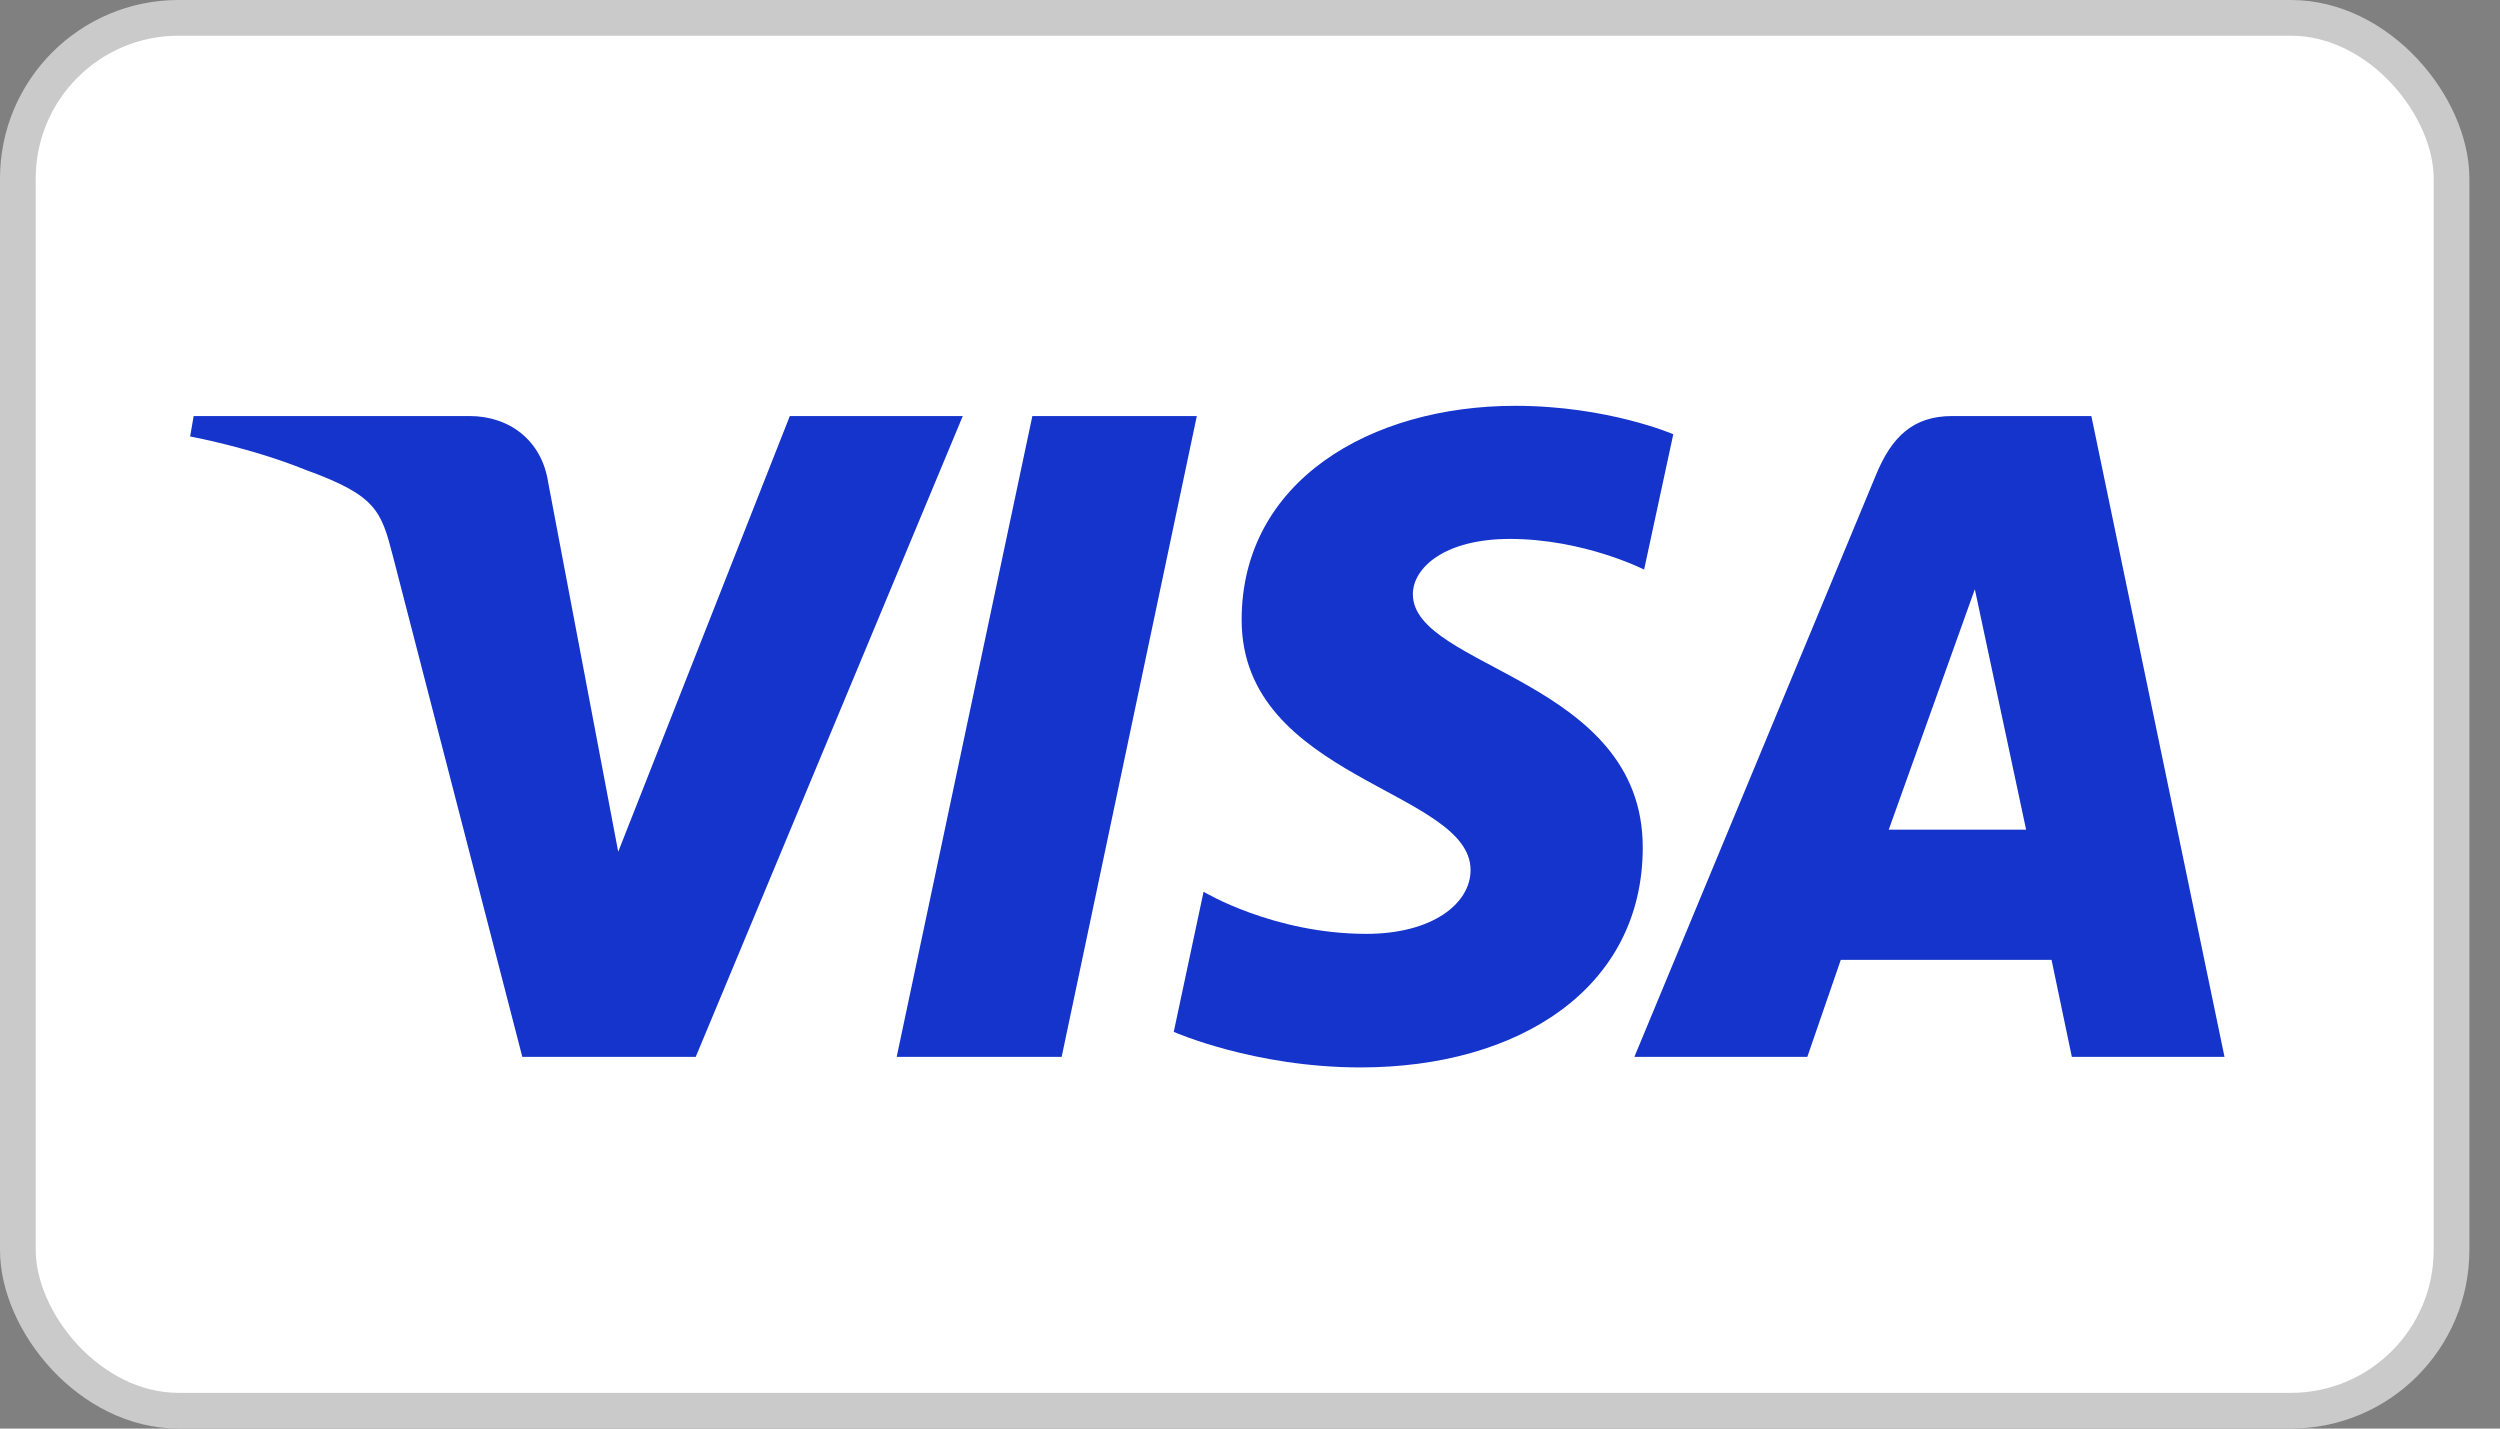
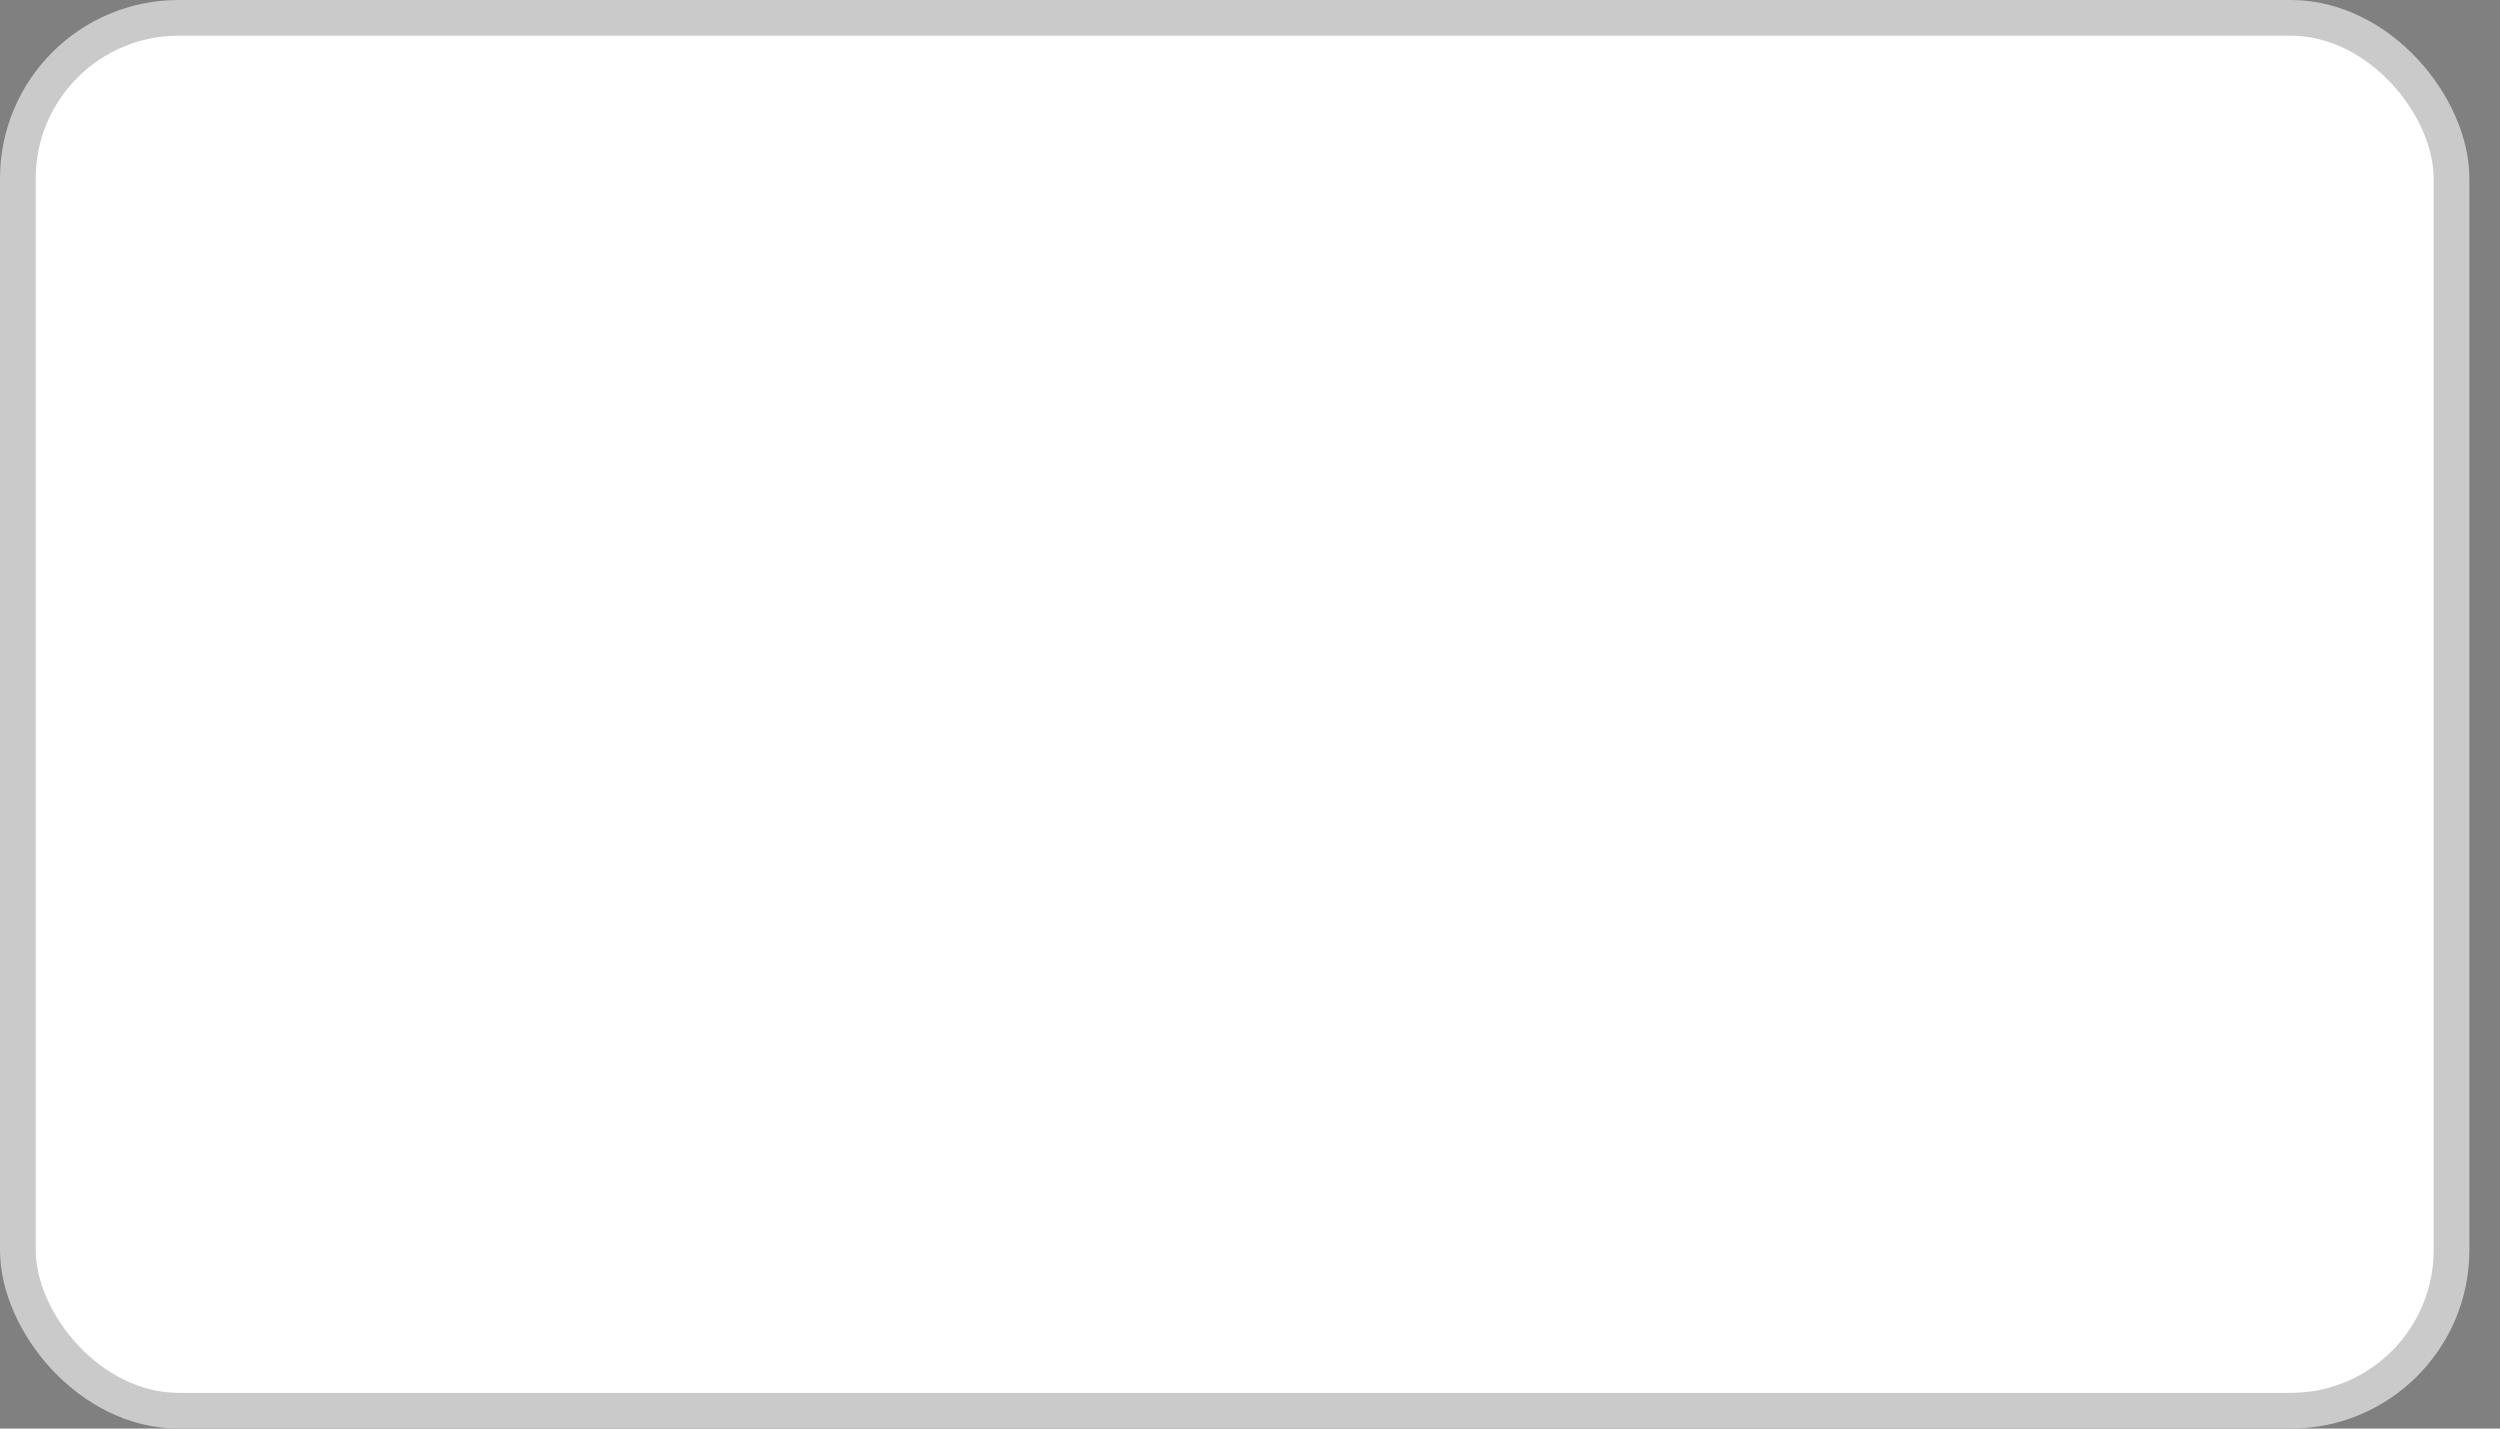
<svg xmlns="http://www.w3.org/2000/svg" width="70" height="40" viewBox="0 0 70 40" fill="none">
  <rect x="0" y="0" width="70" height="40" fill="#808080" stroke="none" />
  <rect x="0.5" y="0.5" width="68.143" height="39" rx="4.5" fill="white" stroke="#CACACA" />
  <g clip-path="url(#clip0_2986_30296)">
-     <path d="M42.425 11.363C38.38 11.363 34.766 13.468 34.766 17.355C34.766 21.813 41.176 22.121 41.176 24.361C41.176 25.304 40.1 26.148 38.26 26.148C35.65 26.148 33.7 24.969 33.7 24.969L32.865 28.892C32.865 28.892 35.112 29.888 38.095 29.888C42.517 29.888 45.997 27.681 45.997 23.727C45.997 19.015 39.56 18.717 39.56 16.638C39.56 15.899 40.444 15.09 42.278 15.09C44.347 15.09 46.035 15.948 46.035 15.948L46.852 12.159C46.852 12.159 45.015 11.363 42.425 11.363ZM5.422 11.649L5.324 12.221C5.324 12.221 7.025 12.534 8.558 13.157C10.531 13.872 10.671 14.289 11.004 15.581L14.625 29.593H19.48L26.958 11.649H22.115L17.31 23.849L15.349 13.508C15.169 12.324 14.258 11.649 13.143 11.649H5.422L5.422 11.649ZM28.906 11.649L25.107 29.593H29.726L33.511 11.649H28.906ZM54.665 11.649C53.551 11.649 52.961 12.248 52.529 13.294L45.762 29.593H50.605L51.542 26.876H57.443L58.012 29.593H62.286L58.558 11.649H54.665ZM55.295 16.497L56.731 23.23H52.885L55.296 16.497H55.295Z" fill="#1434CB" />
-   </g>
+     </g>
  <defs>
    <clipPath id="clip0_2986_30296">
      <rect width="56.962" height="18.524" fill="white" transform="translate(5.324 11.363)" />
    </clipPath>
  </defs>
</svg>